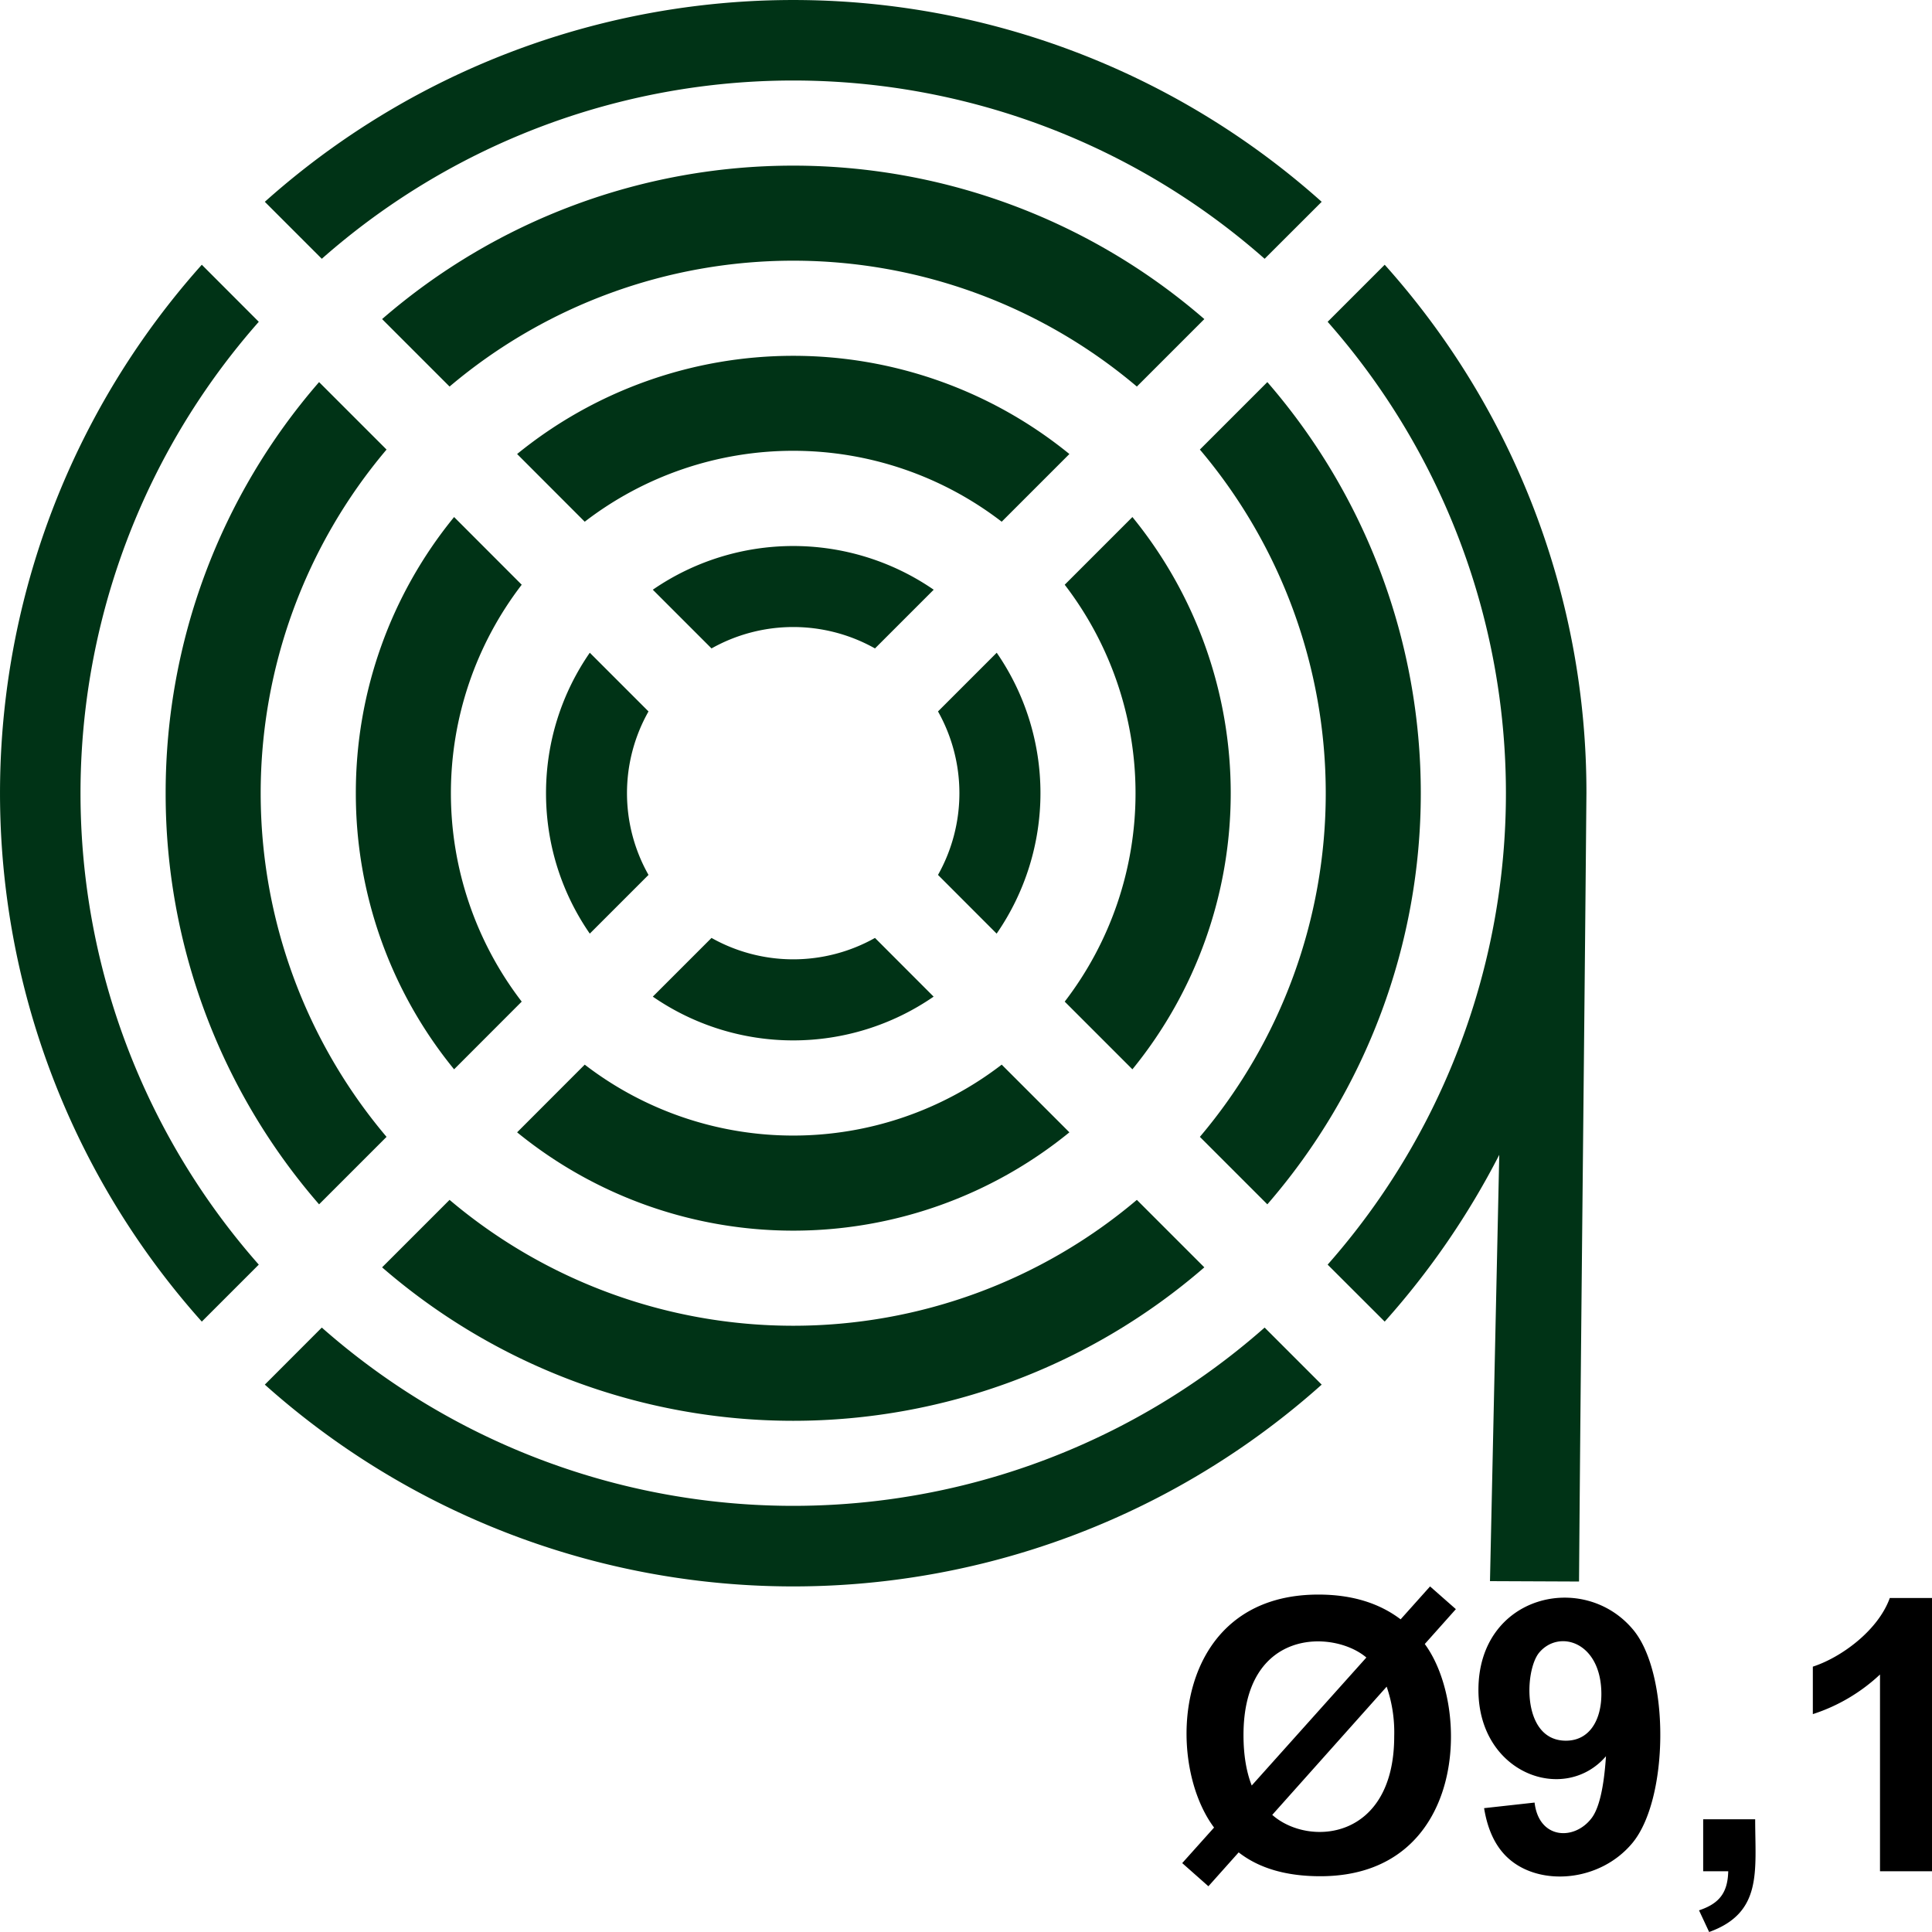
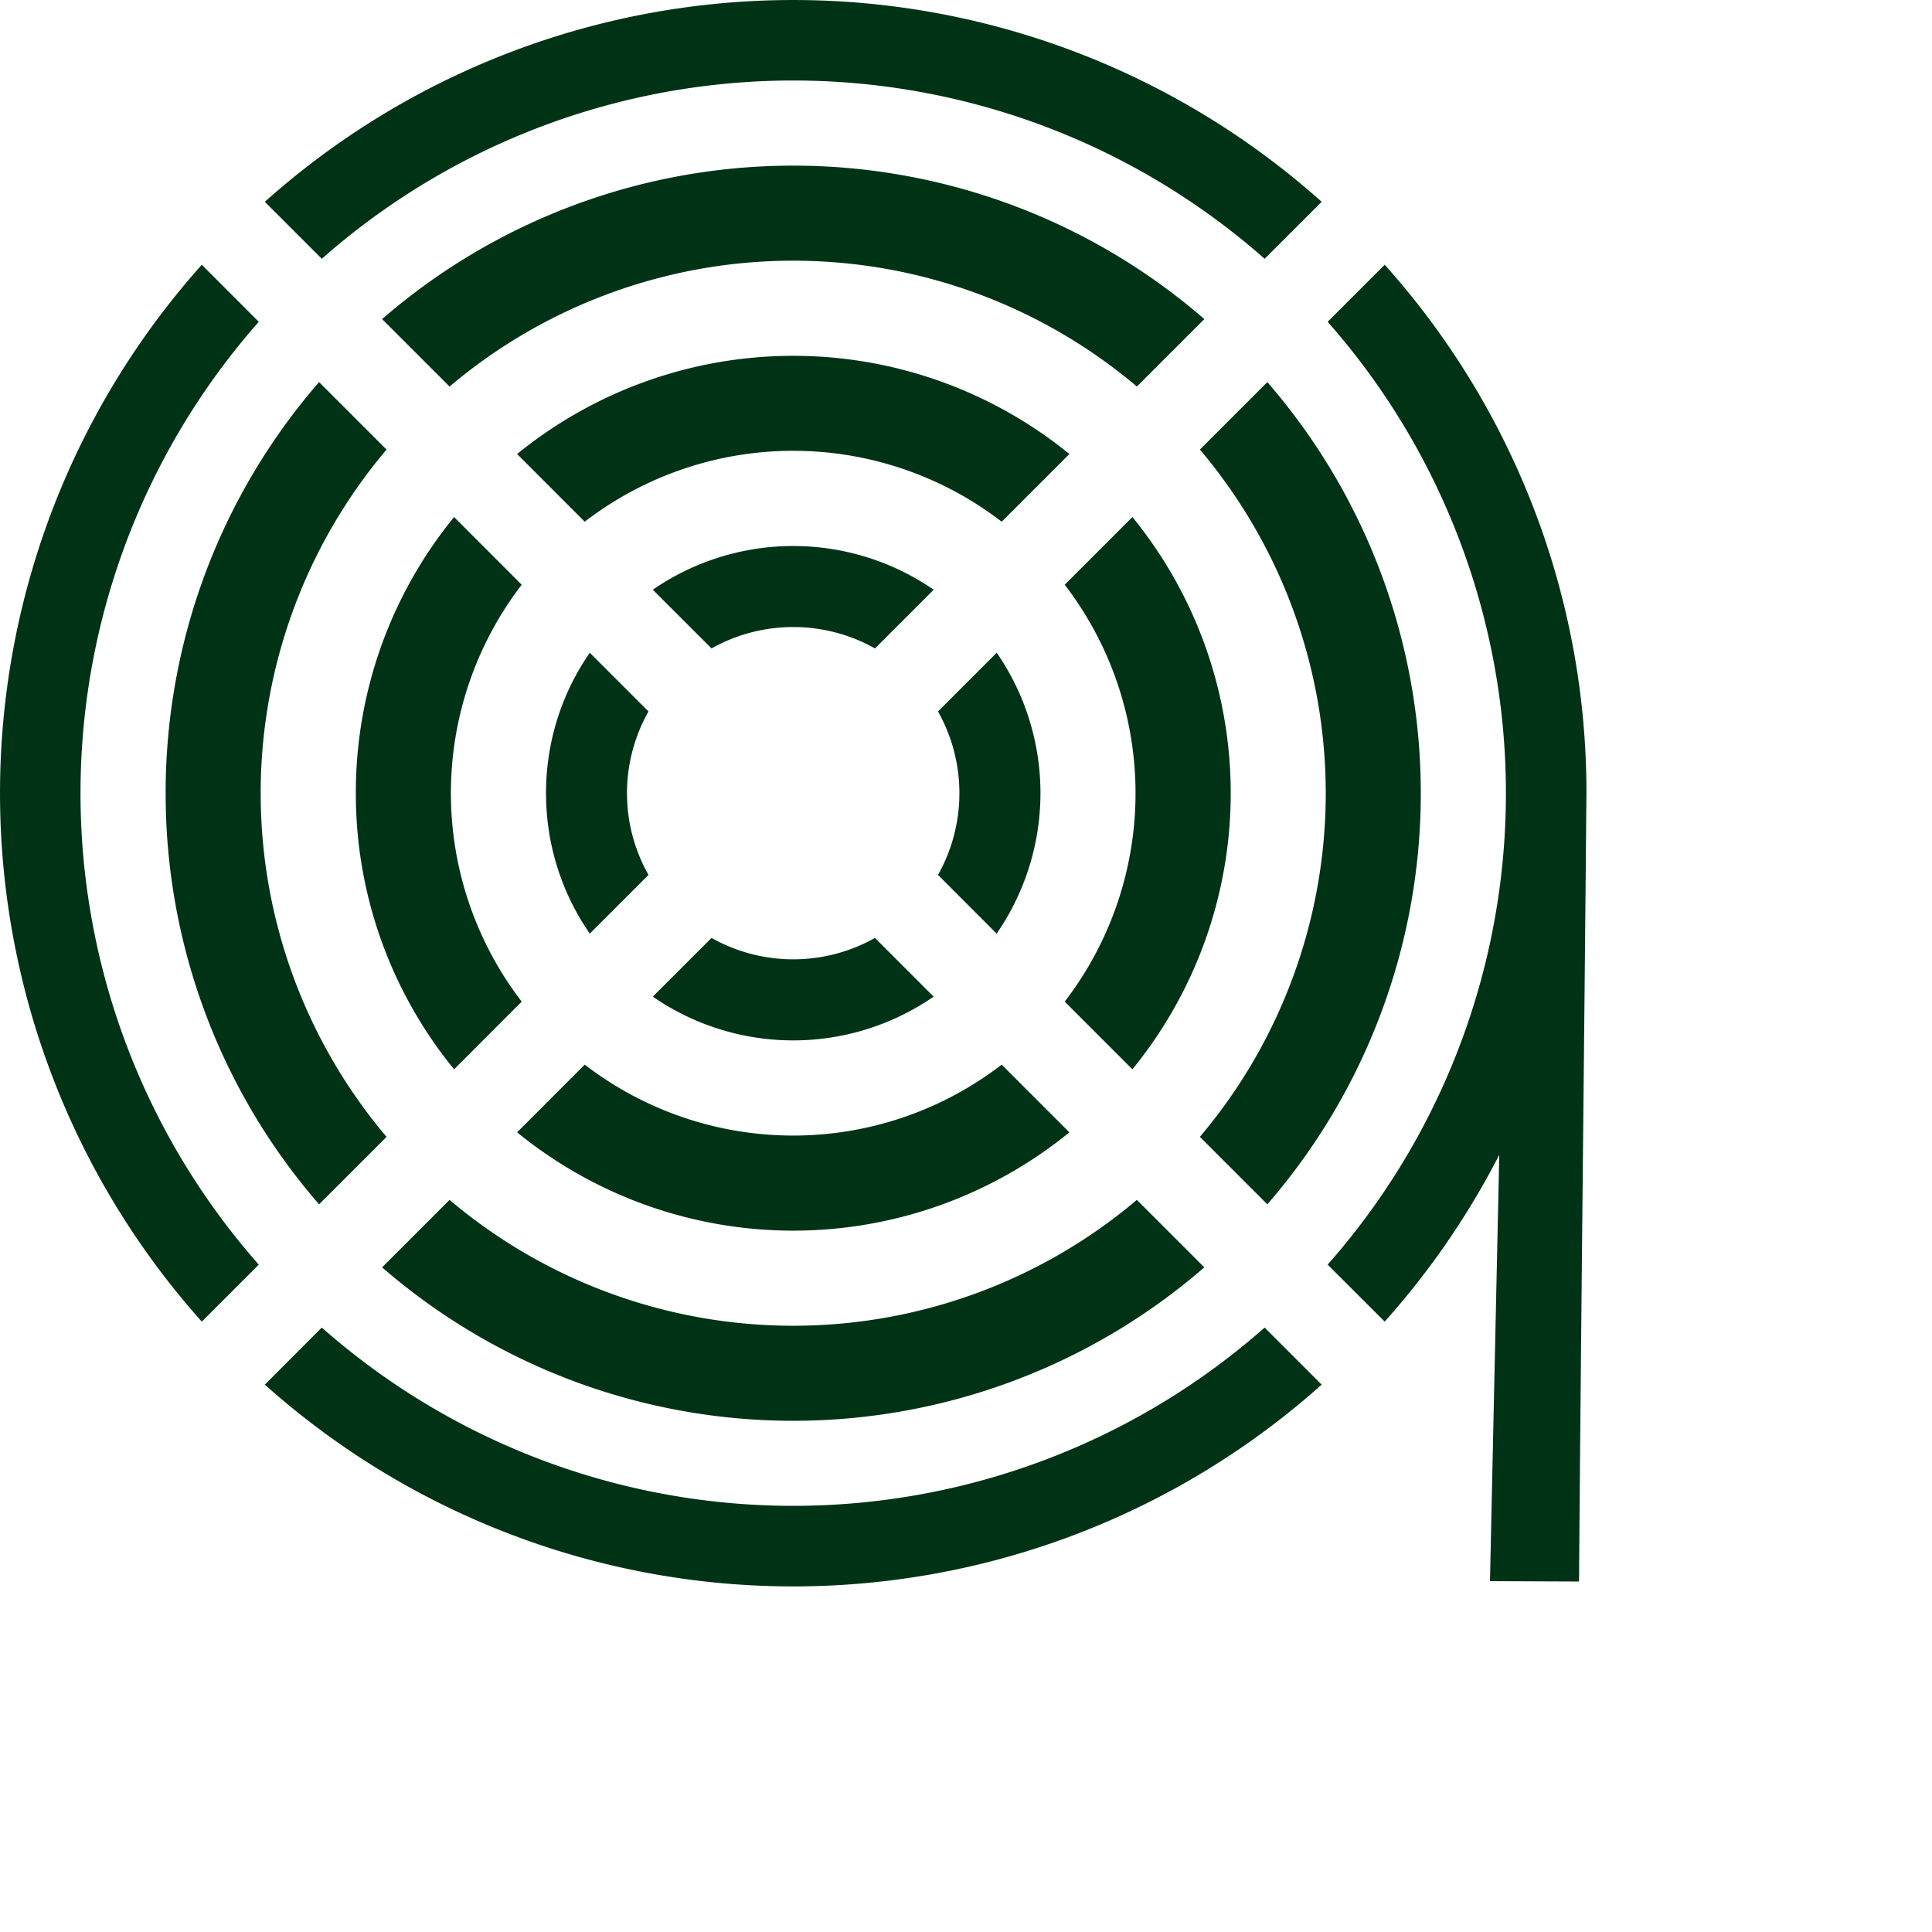
<svg xmlns="http://www.w3.org/2000/svg" xml:space="preserve" width="256" height="256" viewBox="0 0 2560 2560" shape-rendering="geometricPrecision" text-rendering="geometricPrecision" image-rendering="optimizeQuality" fill-rule="evenodd" clip-rule="evenodd">
  <path fill="none" d="M0 0h2560v2560H0z" />
  <path d="M219.5 1051a829 829 0 0 0 203.3 544.8l89.4-89.4a705 705 0 0 1 0-910.7l-89.4-89.4A829 829 0 0 0 219.5 1051m1872.8 1044.6-118-.5 12.3-564.9a1052 1052 0 0 1-151.8 221l-75.6-75.5a944 944 0 0 0 0-1249.3l75.6-75.6a1047 1047 0 0 1 267.3 700.2c-3 347.2-7.1 692.7-9.8 1044.6m-1586-416.3a831.4 831.4 0 0 0 1089.5 0l-89.4-89.4a705 705 0 0 1-910.7 0zm1173-83.5a831.4 831.4 0 0 0 0-1089.5l-89.4 89.4a705 705 0 0 1 0 910.7zm-83.5-1173a831.4 831.4 0 0 0-1089.5 0l89.4 89.4a705 705 0 0 1 910.7 0zM471.5 1051a577 577 0 0 0 130.2 365.9l89.6-89.7a453.4 453.4 0 0 1 0-552.4l-89.6-89.7A577 577 0 0 0 471.5 1051m213.7 449.4a579 579 0 0 0 731.8 0l-89.7-89.7a453 453 0 0 1-552.5 0zm815.3-83.5a579 579 0 0 0 0-731.8l-89.7 89.7a453.4 453.4 0 0 1 0 552.4zM1417 601.6a579.5 579.5 0 0 0-731.8 0l89.6 89.7a453 453 0 0 1 552.5 0zM723.5 1051c0 69.1 21.4 133.2 58 186.1l77.8-77.8a220 220 0 0 1 0-216.6l-77.8-77.8c-36.6 52.9-58 117-58 186.1M865 1320.6a327.5 327.5 0 0 0 372.1 0l-77.7-77.8a221 221 0 0 1-216.6 0zm455.6-83.5a327.5 327.5 0 0 0 .1-372.2l-77.8 77.8a221 221 0 0 1 0 216.6zm-83.4-455.7a328 328 0 0 0-372.2 0l77.8 77.8a221 221 0 0 1 216.6 0zm514.1-514a1050.5 1050.5 0 0 0-1400.4 0l75.5 75.5a944 944 0 0 1 1249.3 0zM267.4 350.8a1050.5 1050.5 0 0 0 0 1400.4l75.5-75.5a944 944 0 0 1 0-1249.3zm83.5 1483.9a1050.5 1050.5 0 0 0 1400.4 0l-75.6-75.6a944 944 0 0 1-1249.3 0z" fill="#003316" />
-   <path d="m1855.9 2145.7 39-43.6 34.2 30.1-41.2 46.2c62.1 84.2 54.8 307.7-138.4 307.7q-67.7 0-108.2-31.6l-40.1 44.9-34.7-30.7 42.2-47.1c-66.2-88.4-54.5-308.7 138.2-308.7q65.7 0 109 32.8m-45.4 50.6c-43.5-37-162.8-39.2-162.8 102.7q0 39 10.9 66.9zm26.9 38.6-151.6 169.9c48.2 42.7 161.6 33.8 161.6-104.2a186 186 0 0 0-10-65.7m419.4 175.7h68.9c0 68.6 10.1 123.8-61 149.4l-13.4-28.7c27-9 38-23.4 38.7-51.8h-33.2zm-290.3-14.7 66.9-7.4c5.7 49 53 50.7 75.7 20.4q14.8-19.7 18.9-81.8c-55.1 64-169 23.1-169-87.9 0-125.9 140-158.4 205.3-79.4 48.5 58.7 47.1 224.2-1.4 282.4-42.9 51.5-121.5 57.4-163.1 21.2q-26-22.5-33.3-67.5m155.4-151.1c0-69.3-56-86.4-82.4-55-19.6 23.5-23.4 116.7 35.4 116.7 31.6 0 47-27.8 47-61.7m438.1 234.7h-68.9v-260.7a236 236 0 0 1-89 52.5v-62.9c38.1-12.4 86.6-48.2 102-91h55.9z" fill-rule="nonzero" />
</svg>